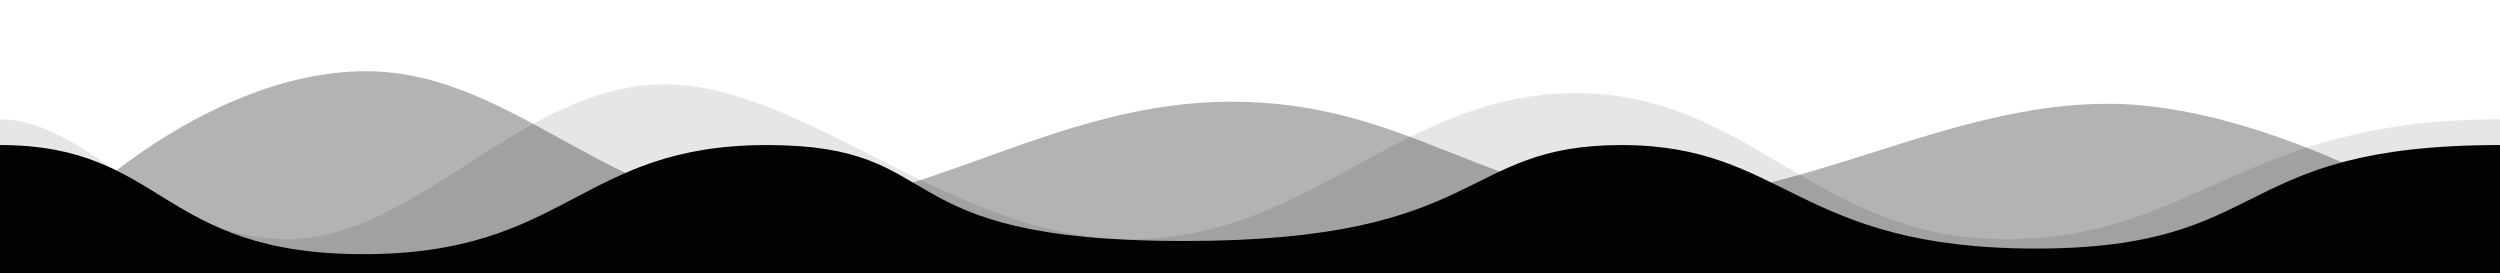
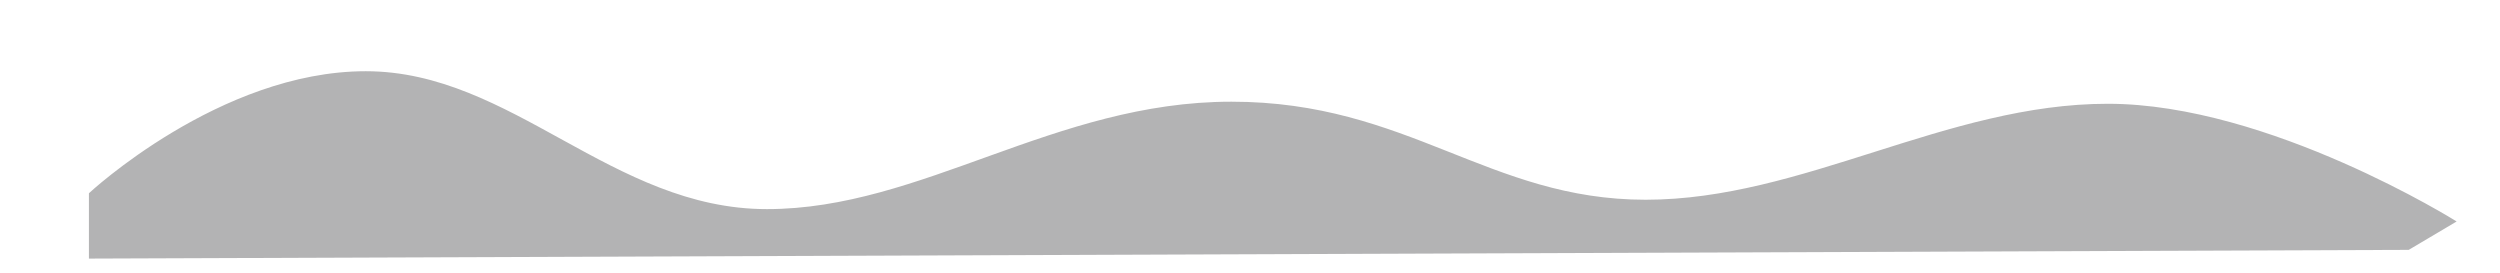
<svg xmlns="http://www.w3.org/2000/svg" id="Ebene_1" viewBox="0 0 1920 210">
  <defs>
    <style>      .st0 {        opacity: .3;      }      .st0, .st1, .st2 {        fill: #020204;      }      .st1 {        opacity: .1;      }    </style>
  </defs>
-   <path class="st1" d="M1920,91.6c-199.4,0-234.3,92.1-379.9,92.1s-195.9-112.2-329.9-112.2-204.3,112.2-341.6,112.2-249.5-118.9-358.3-118.9-190.9,118.9-289.7,118.9S68.2,91.6,0,91.6v118.4h1920v-118.4Z" />
  <path class="st0" d="M68.2,148.5s100.5-93.8,212.7-93.8,189.2,105.9,308.1,105.9,221-82.5,356.7-82.5,197.6,75.3,318.1,75.3,231.1-73.7,355-73.7,267.9,90.4,267.9,90.4l-36.8,21.8-1781.6,6.7v-50.2Z" />
-   <path class="st2" d="M0,111.4c126.8,0,121.7,83.8,279.1,83.8s165.9-83.8,309.9-83.8,85.3,73.7,319.8,73.7,210.8-73.7,336.6-73.7,134,79.5,318.1,79.5,147-79.5,356.5-79.5v98.6H0v-98.6Z" />
</svg>